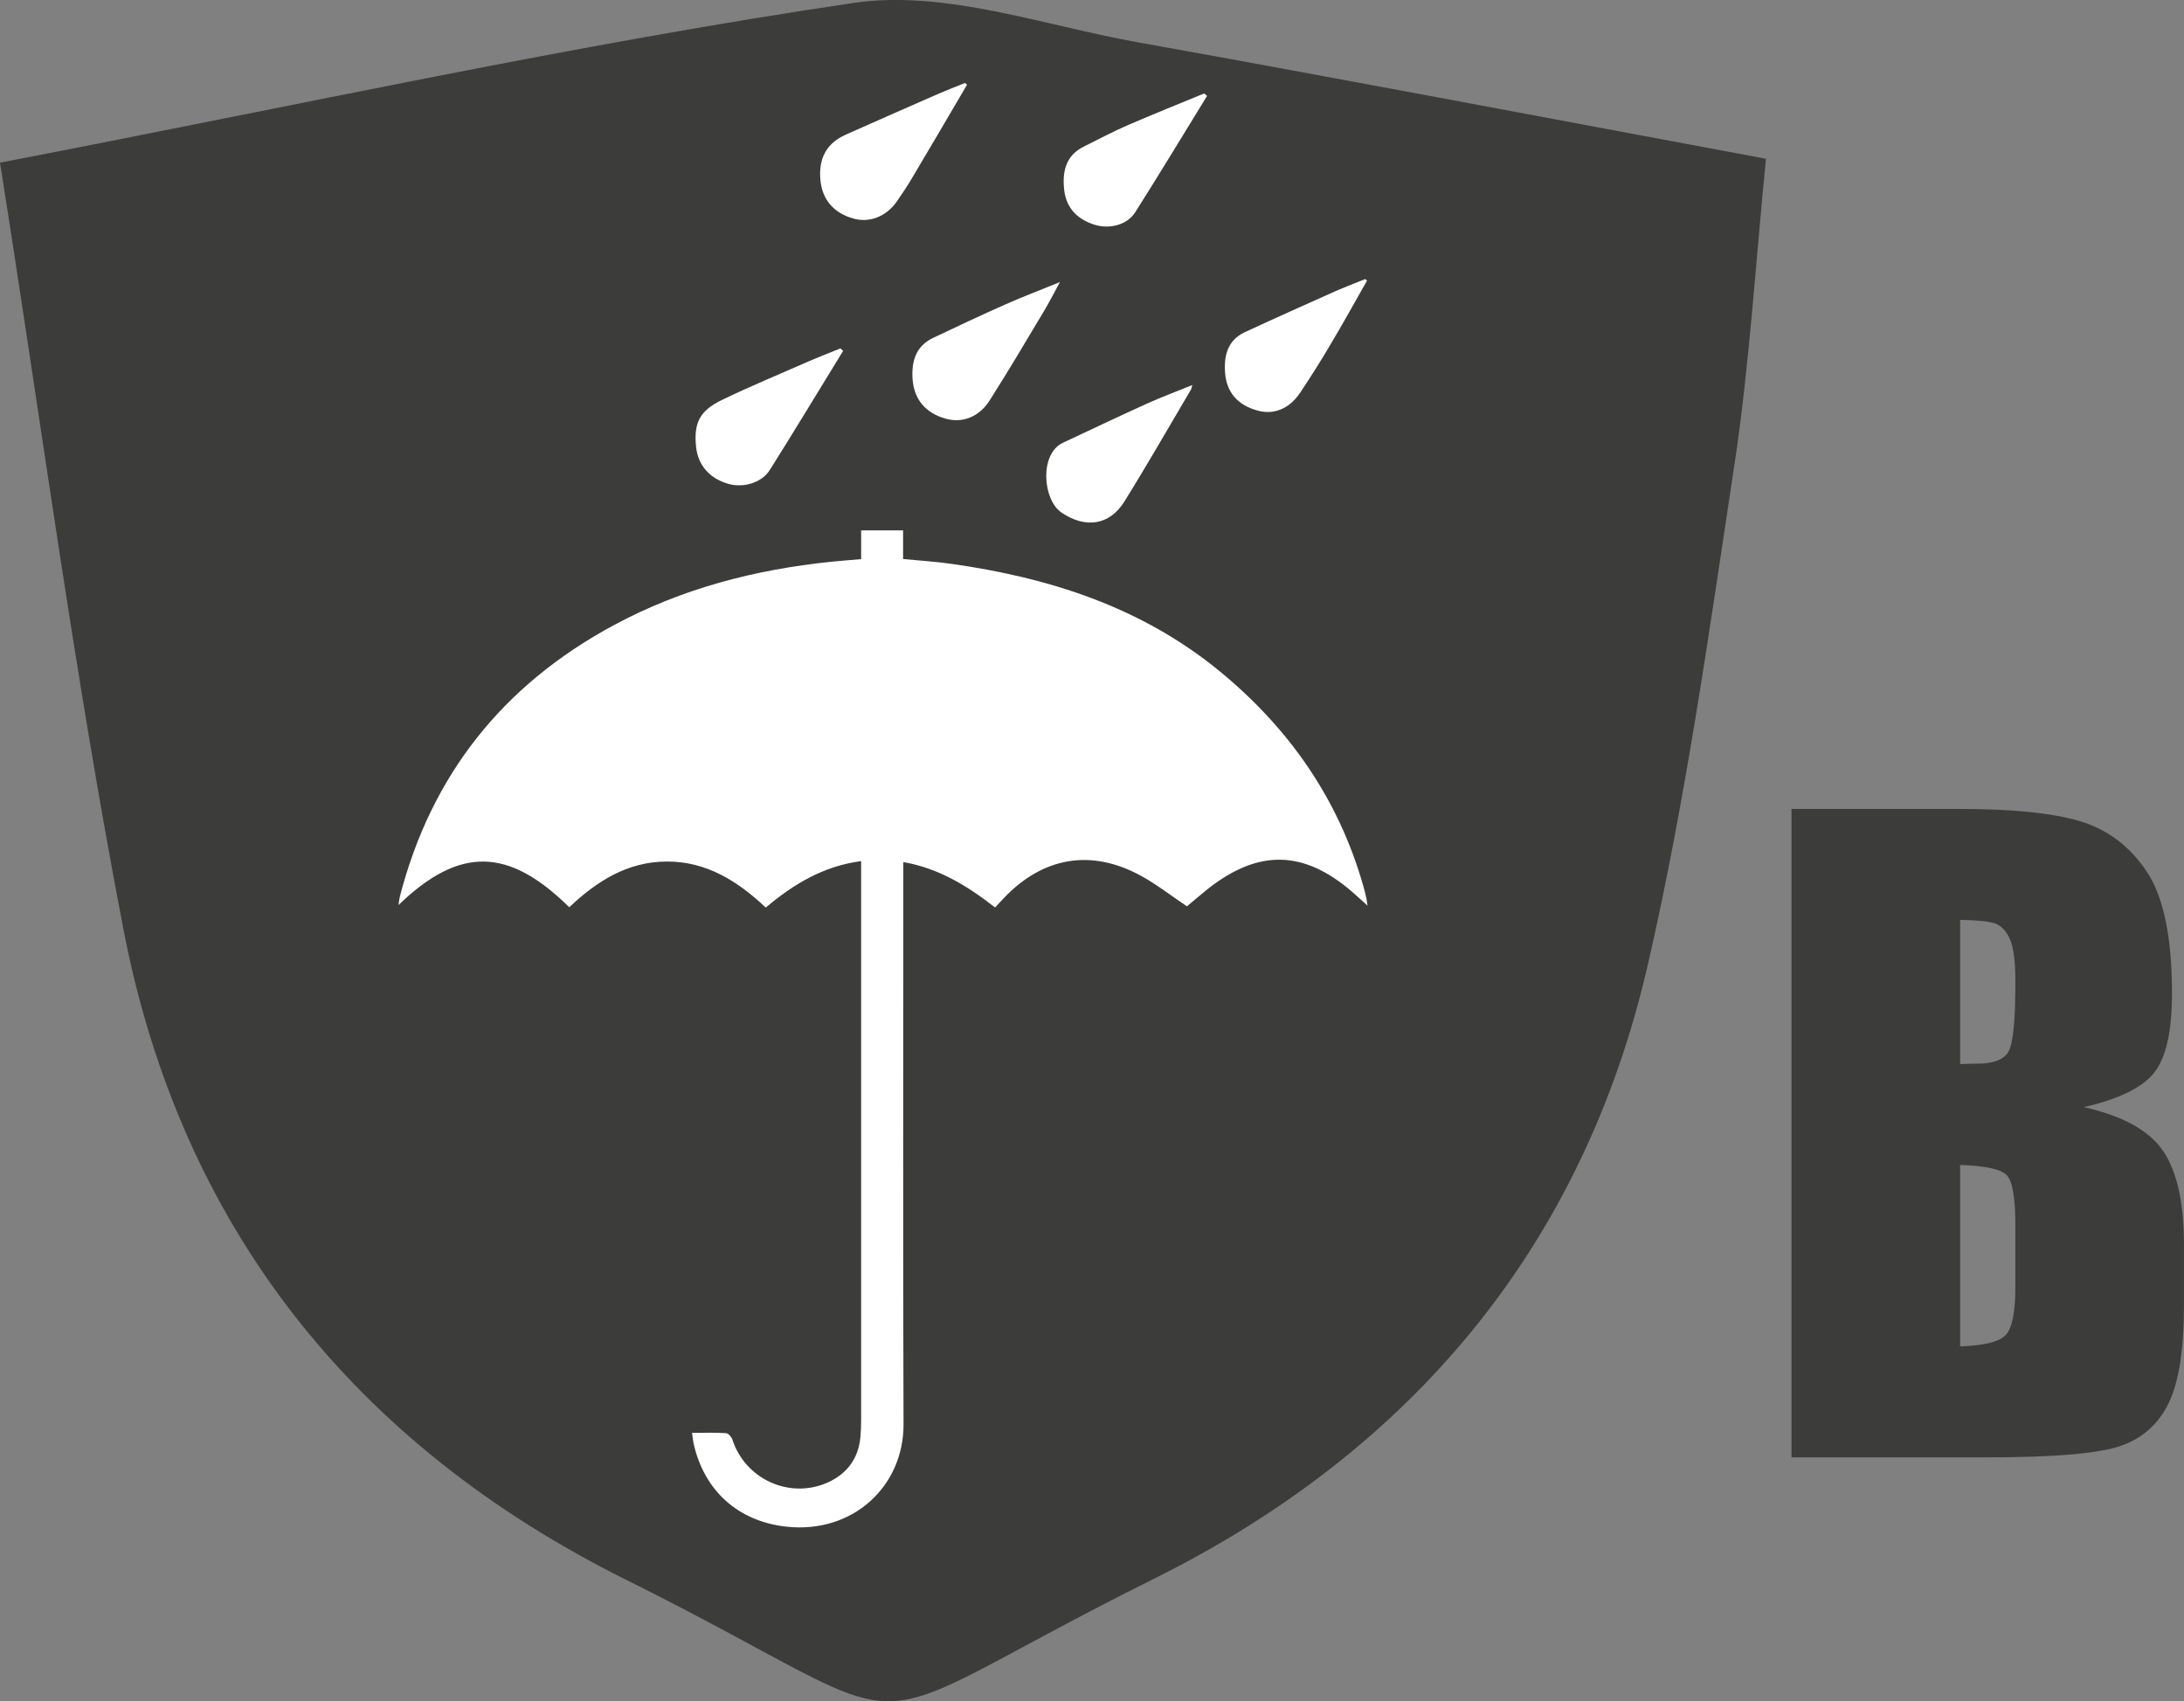
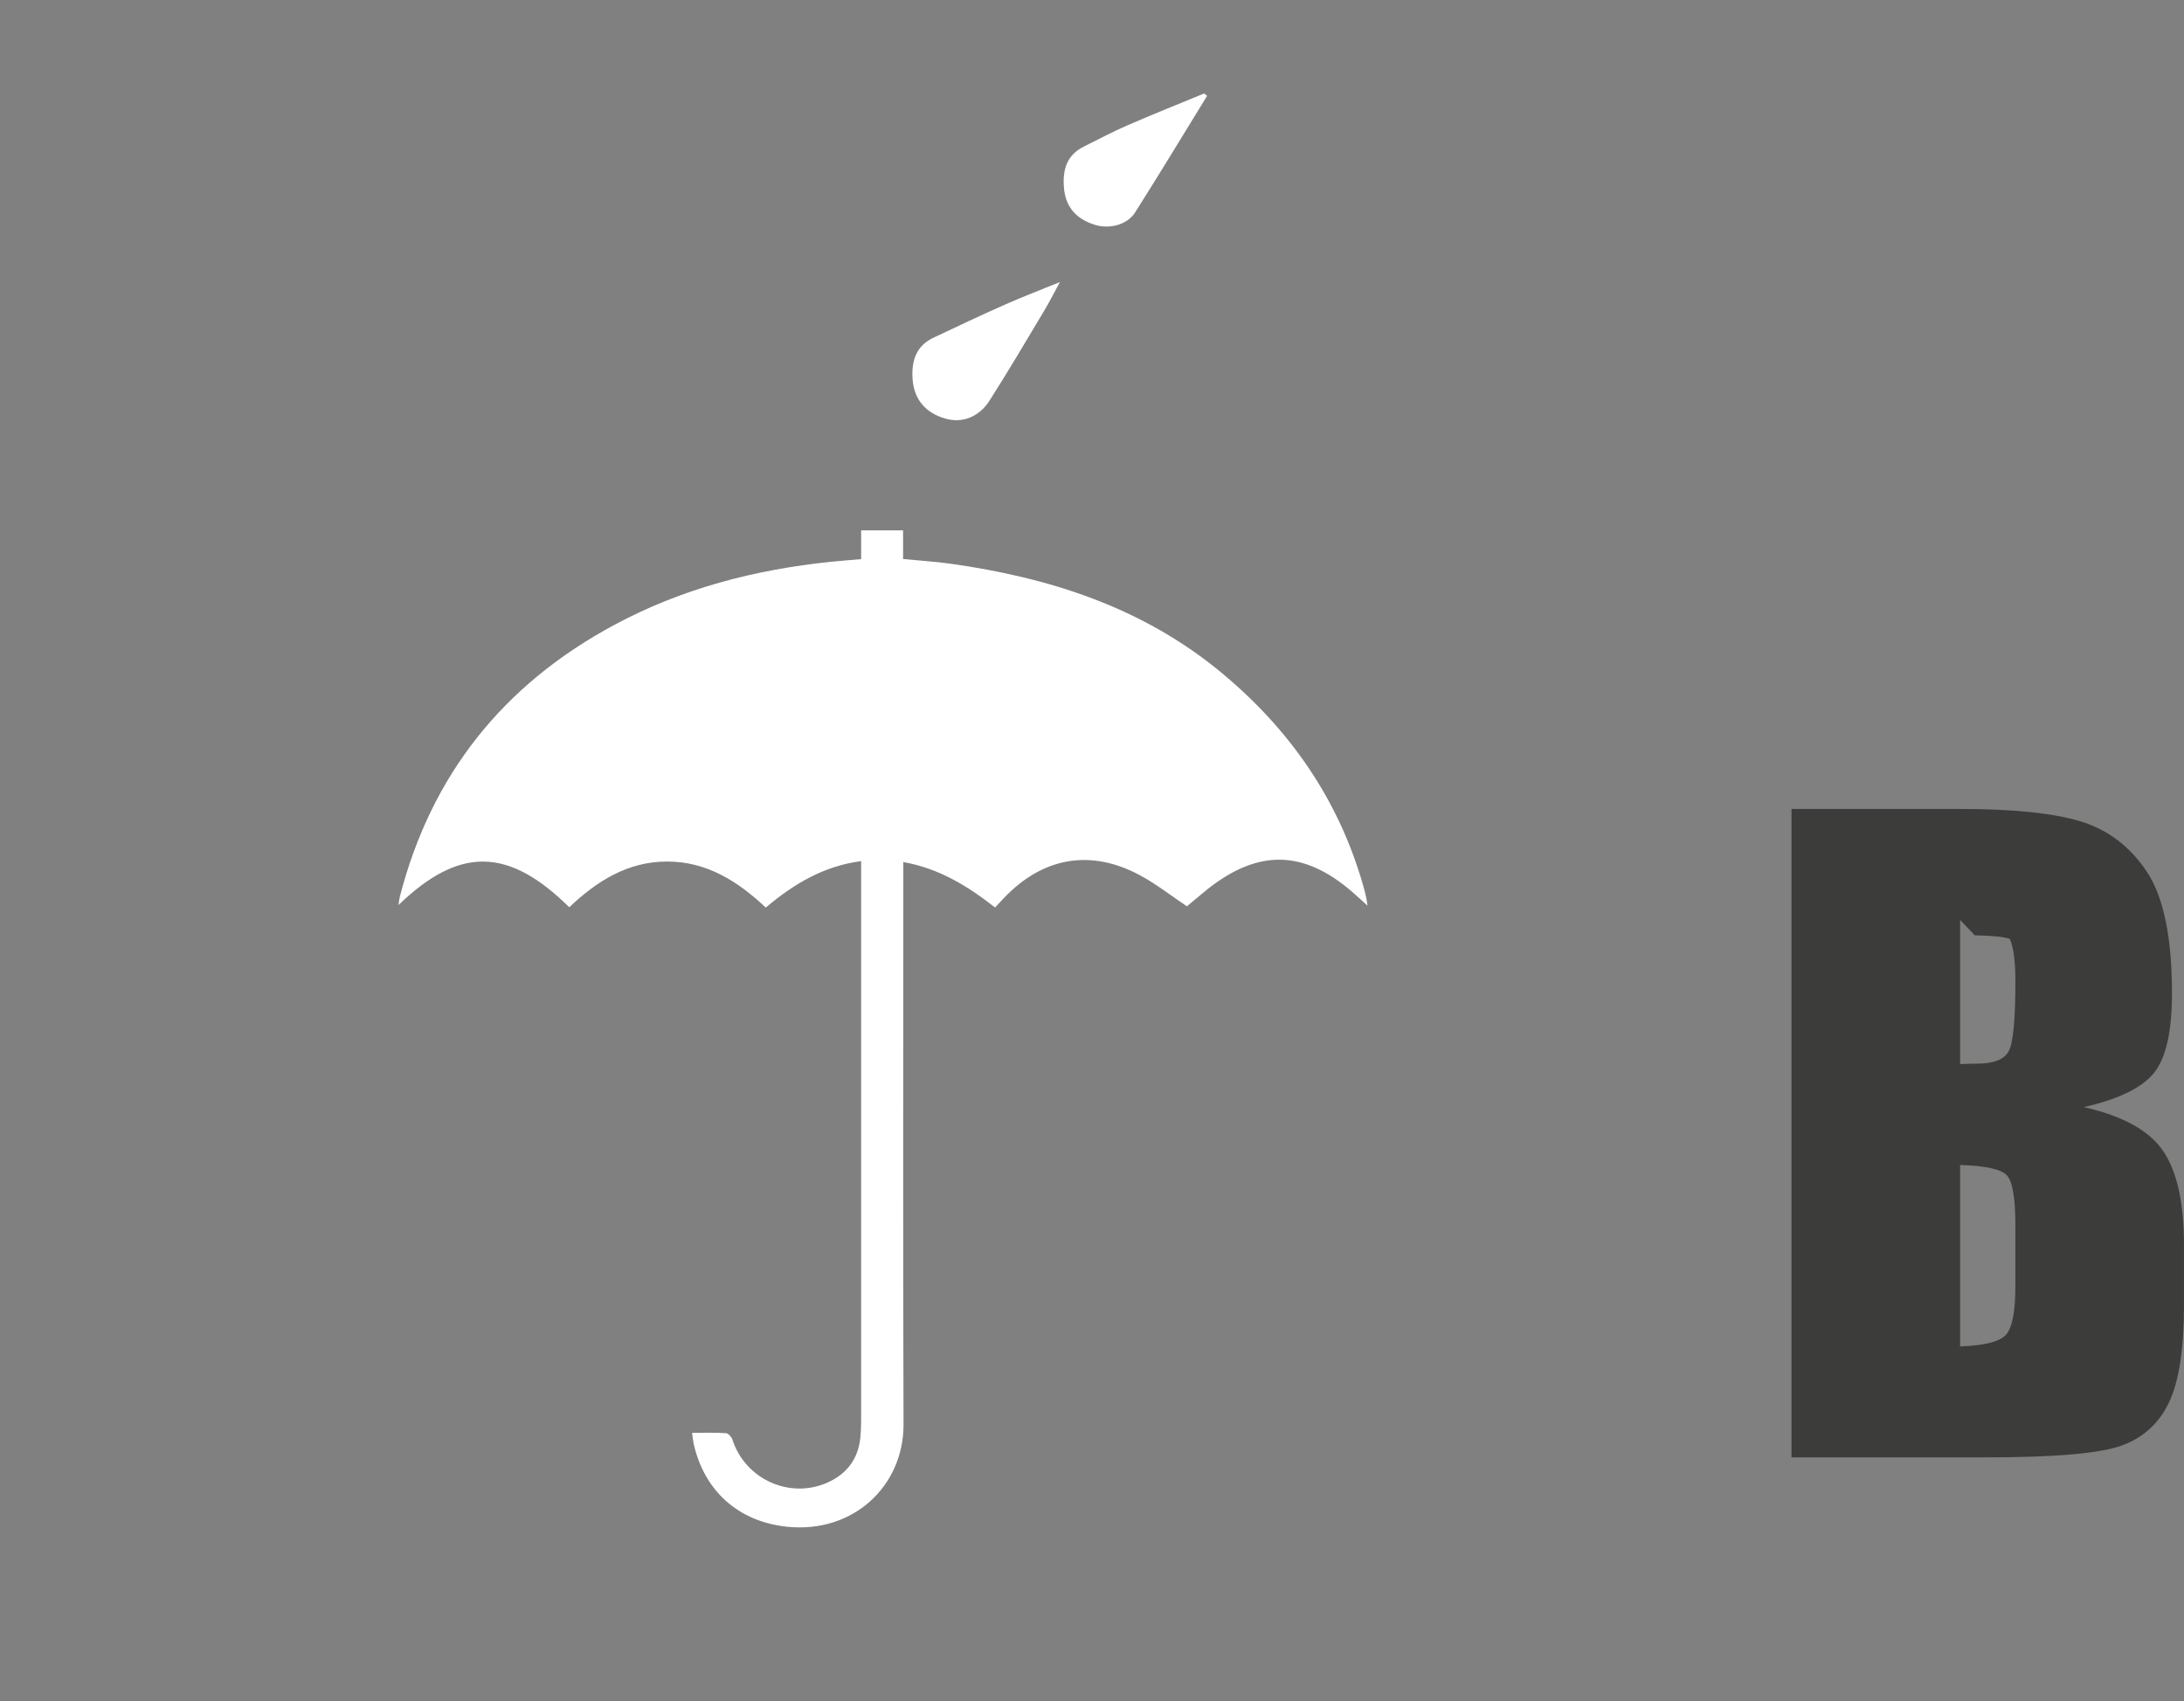
<svg xmlns="http://www.w3.org/2000/svg" id="_Слой_2" data-name=" Слой 2" version="1.1" viewBox="0 0 120.094 93.54">
  <rect x="0" y="0" width="120.094" height="93.54" fill="#808080" stroke="none" />
  <defs>
    <style>
      .cls-1 {
        fill: #3c3c3b;
      }

      .cls-1, .cls-2 {
        stroke-width: 0px;
      }

      .cls-2 {
        fill: #fff;
      }
    </style>
  </defs>
-   <path class="cls-1" d="M98.512,44.48h9.25c2.921,0,5.134.227,6.639.682,1.504.455,2.719,1.376,3.645,2.762.925,1.386,1.387,3.62,1.387,6.701,0,2.083-.327,3.536-.98,4.358-.654.821-1.942,1.452-3.866,1.892,2.144.485,3.597,1.289,4.361,2.413.763,1.124,1.145,2.846,1.145,5.167v3.305c0,2.41-.275,4.194-.826,5.355-.551,1.16-1.428,1.953-2.632,2.379-1.203.427-3.669.639-7.399.639h-10.724v-35.653ZM107.783,50.58v7.927c.397-.014.706-.022.925-.022.91,0,1.49-.223,1.74-.671s.375-1.729.375-3.843c0-1.116-.103-1.897-.308-2.345s-.474-.73-.804-.849c-.331-.117-.973-.183-1.927-.197ZM107.783,64.057v9.975c1.307-.044,2.14-.249,2.499-.617.36-.366.54-1.269.54-2.709v-3.324c0-1.527-.162-2.452-.485-2.775s-1.175-.507-2.555-.551Z" />
-   <path class="cls-1" d="M0,8.944C16.553,5.761,31.663,2.417,46.937.161c4.988-.74,10.414,1.229,15.603,2.161,11.392,2.042,22.761,4.211,34.568,6.408-.58,5.806-.909,11.351-1.736,16.827-1.393,9.199-2.681,18.449-4.764,27.502-3.567,15.475-12.972,26.684-27.095,33.719-18.152,9.035-11.223,8.975-29.082.087-14.909-7.418-24.474-19.349-27.639-35.747C4.115,37.246,2.266,23.218,0,8.944" />
+   <path class="cls-1" d="M98.512,44.48h9.25c2.921,0,5.134.227,6.639.682,1.504.455,2.719,1.376,3.645,2.762.925,1.386,1.387,3.62,1.387,6.701,0,2.083-.327,3.536-.98,4.358-.654.821-1.942,1.452-3.866,1.892,2.144.485,3.597,1.289,4.361,2.413.763,1.124,1.145,2.846,1.145,5.167v3.305c0,2.41-.275,4.194-.826,5.355-.551,1.16-1.428,1.953-2.632,2.379-1.203.427-3.669.639-7.399.639h-10.724v-35.653ZM107.783,50.58v7.927c.397-.014.706-.022.925-.022.91,0,1.49-.223,1.74-.671s.375-1.729.375-3.843c0-1.116-.103-1.897-.308-2.345c-.331-.117-.973-.183-1.927-.197ZM107.783,64.057v9.975c1.307-.044,2.14-.249,2.499-.617.36-.366.54-1.269.54-2.709v-3.324c0-1.527-.162-2.452-.485-2.775s-1.175-.507-2.555-.551Z" />
  <g>
    <path class="cls-2" d="M38.053,78.785c.684,0,1.275-.023,1.866.017.127.006.307.203.353.348.701,2.184,3.152,3.302,5.243,2.364,1.06-.481,1.68-1.304,1.796-2.48.029-.307.041-.626.041-.939v-30.747c-2.068.272-3.714,1.263-5.243,2.555-1.541-1.454-3.262-2.538-5.434-2.532-2.161,0-3.864,1.083-5.371,2.514-3.308-3.262-6.002-3.395-9.391-.122.029-.209.041-.336.075-.463,1.726-6.703,5.689-11.657,11.773-14.93,3.731-2.01,7.74-3.047,11.935-3.482.521-.052,1.049-.093,1.657-.145v-1.582h2.306v1.576c.886.087,1.738.139,2.584.255,5.429.759,10.521,2.381,14.832,5.921,3.806,3.129,6.524,7.01,7.885,11.784.064.22.122.446.168.666.029.116.035.226.07.435-.33-.295-.591-.545-.869-.782-2.648-2.271-5.11-2.323-7.868-.174-.423.336-.834.695-1.193.991-.875-.585-1.669-1.211-2.543-1.686-2.723-1.483-5.359-1.031-7.509,1.217-.156.168-.313.336-.498.533-1.506-1.176-3.088-2.155-5.046-2.497v.736c0,10.058-.023,20.121.012,30.179.012,3.395-2.769,6.014-6.414,5.631-2.688-.284-4.548-1.987-5.127-4.565-.035-.174-.052-.353-.087-.597" />
-     <path class="cls-2" d="M75.17,15.429c-.658,1.159-1.305,2.335-1.992,3.483-.535.911-1.097,1.8-1.688,2.684-.596.889-1.452,1.227-2.341.979-1.12-.309-1.722-1.024-1.789-2.149-.056-.928.18-1.739,1.092-2.161,1.637-.76,3.286-1.497,4.934-2.234.551-.242,1.12-.456,1.682-.686.034.028.068.056.101.084" />
    <path class="cls-2" d="M66.375,5.273c-1.317,2.138-2.611,4.287-3.955,6.403-.439.692-1.407.928-2.194.692-1.058-.321-1.643-1.002-1.722-2.059-.079-.957.146-1.784,1.097-2.251.805-.399,1.592-.821,2.414-1.176,1.39-.602,2.796-1.165,4.203-1.744.051.045.107.09.158.135" />
-     <path class="cls-2" d="M65.563,21.173c-.041.133-.046.197-.075.249-1.217,2.057-2.404,4.137-3.667,6.164-.823,1.315-2.155,1.483-3.459.591-1.031-.707-1.211-3.221.081-3.83,1.547-.724,3.094-1.46,4.652-2.167.788-.353,1.605-.655,2.468-1.008" />
-     <path class="cls-2" d="M46.364,19.29c-1.344,2.19-2.671,4.386-4.038,6.558-.446.701-1.437.985-2.248.765-1.049-.29-1.698-1.025-1.802-2.045-.133-1.304.185-1.981,1.425-2.578,1.558-.753,3.158-1.414,4.739-2.109.585-.255,1.182-.481,1.773-.724.052.046.104.087.151.133" />
    <path class="cls-2" d="M58.285,15.507c-.336.614-.591,1.124-.886,1.611-.979,1.64-1.952,3.285-2.978,4.896-.579.921-1.512,1.263-2.416,1.008-1.112-.307-1.744-1.06-1.825-2.184-.064-.973.18-1.813,1.141-2.265,1.321-.626,2.642-1.251,3.98-1.842.939-.417,1.906-.782,2.984-1.222" />
-     <path class="cls-2" d="M53.177,4.656c-.991,1.692-1.981,3.378-2.984,5.064-.272.469-.574.921-.886,1.367-.585.828-1.501,1.176-2.37.933-1.107-.307-1.732-1.06-1.825-2.132-.104-1.153.313-1.999,1.385-2.48,1.715-.765,3.43-1.518,5.151-2.271.469-.203.944-.382,1.414-.574.041.029.081.064.116.093" />
  </g>
</svg>